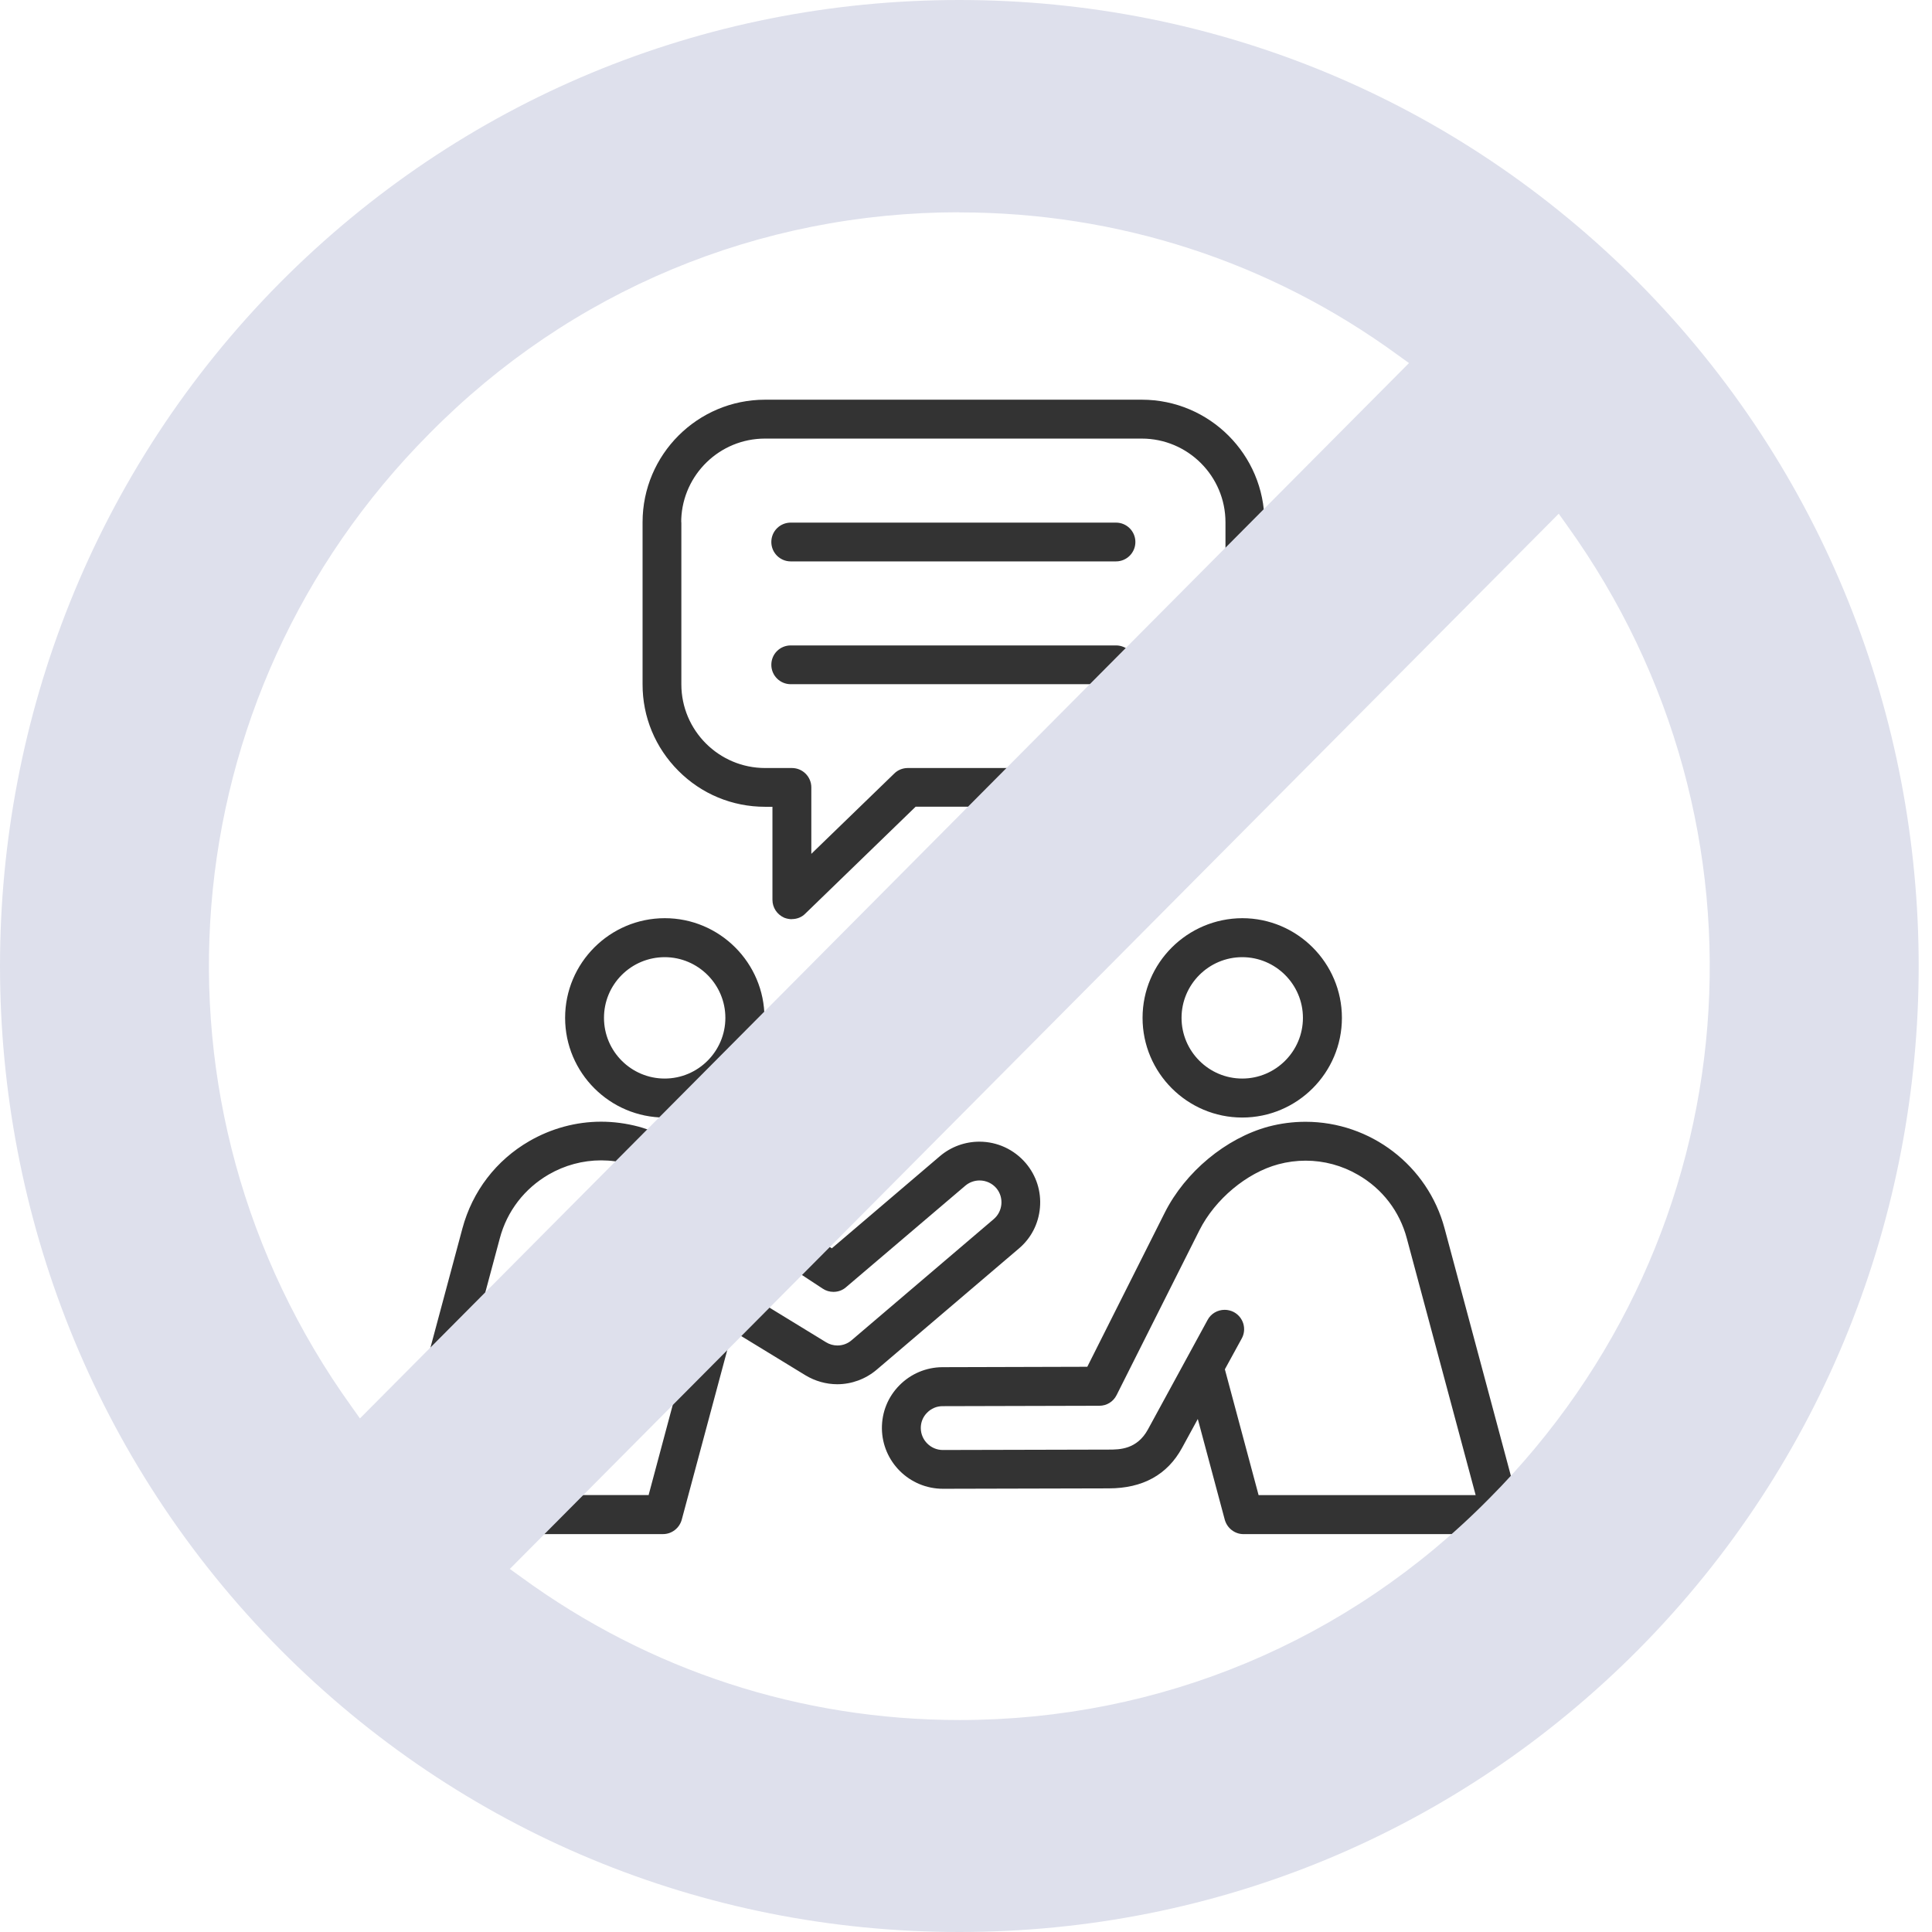
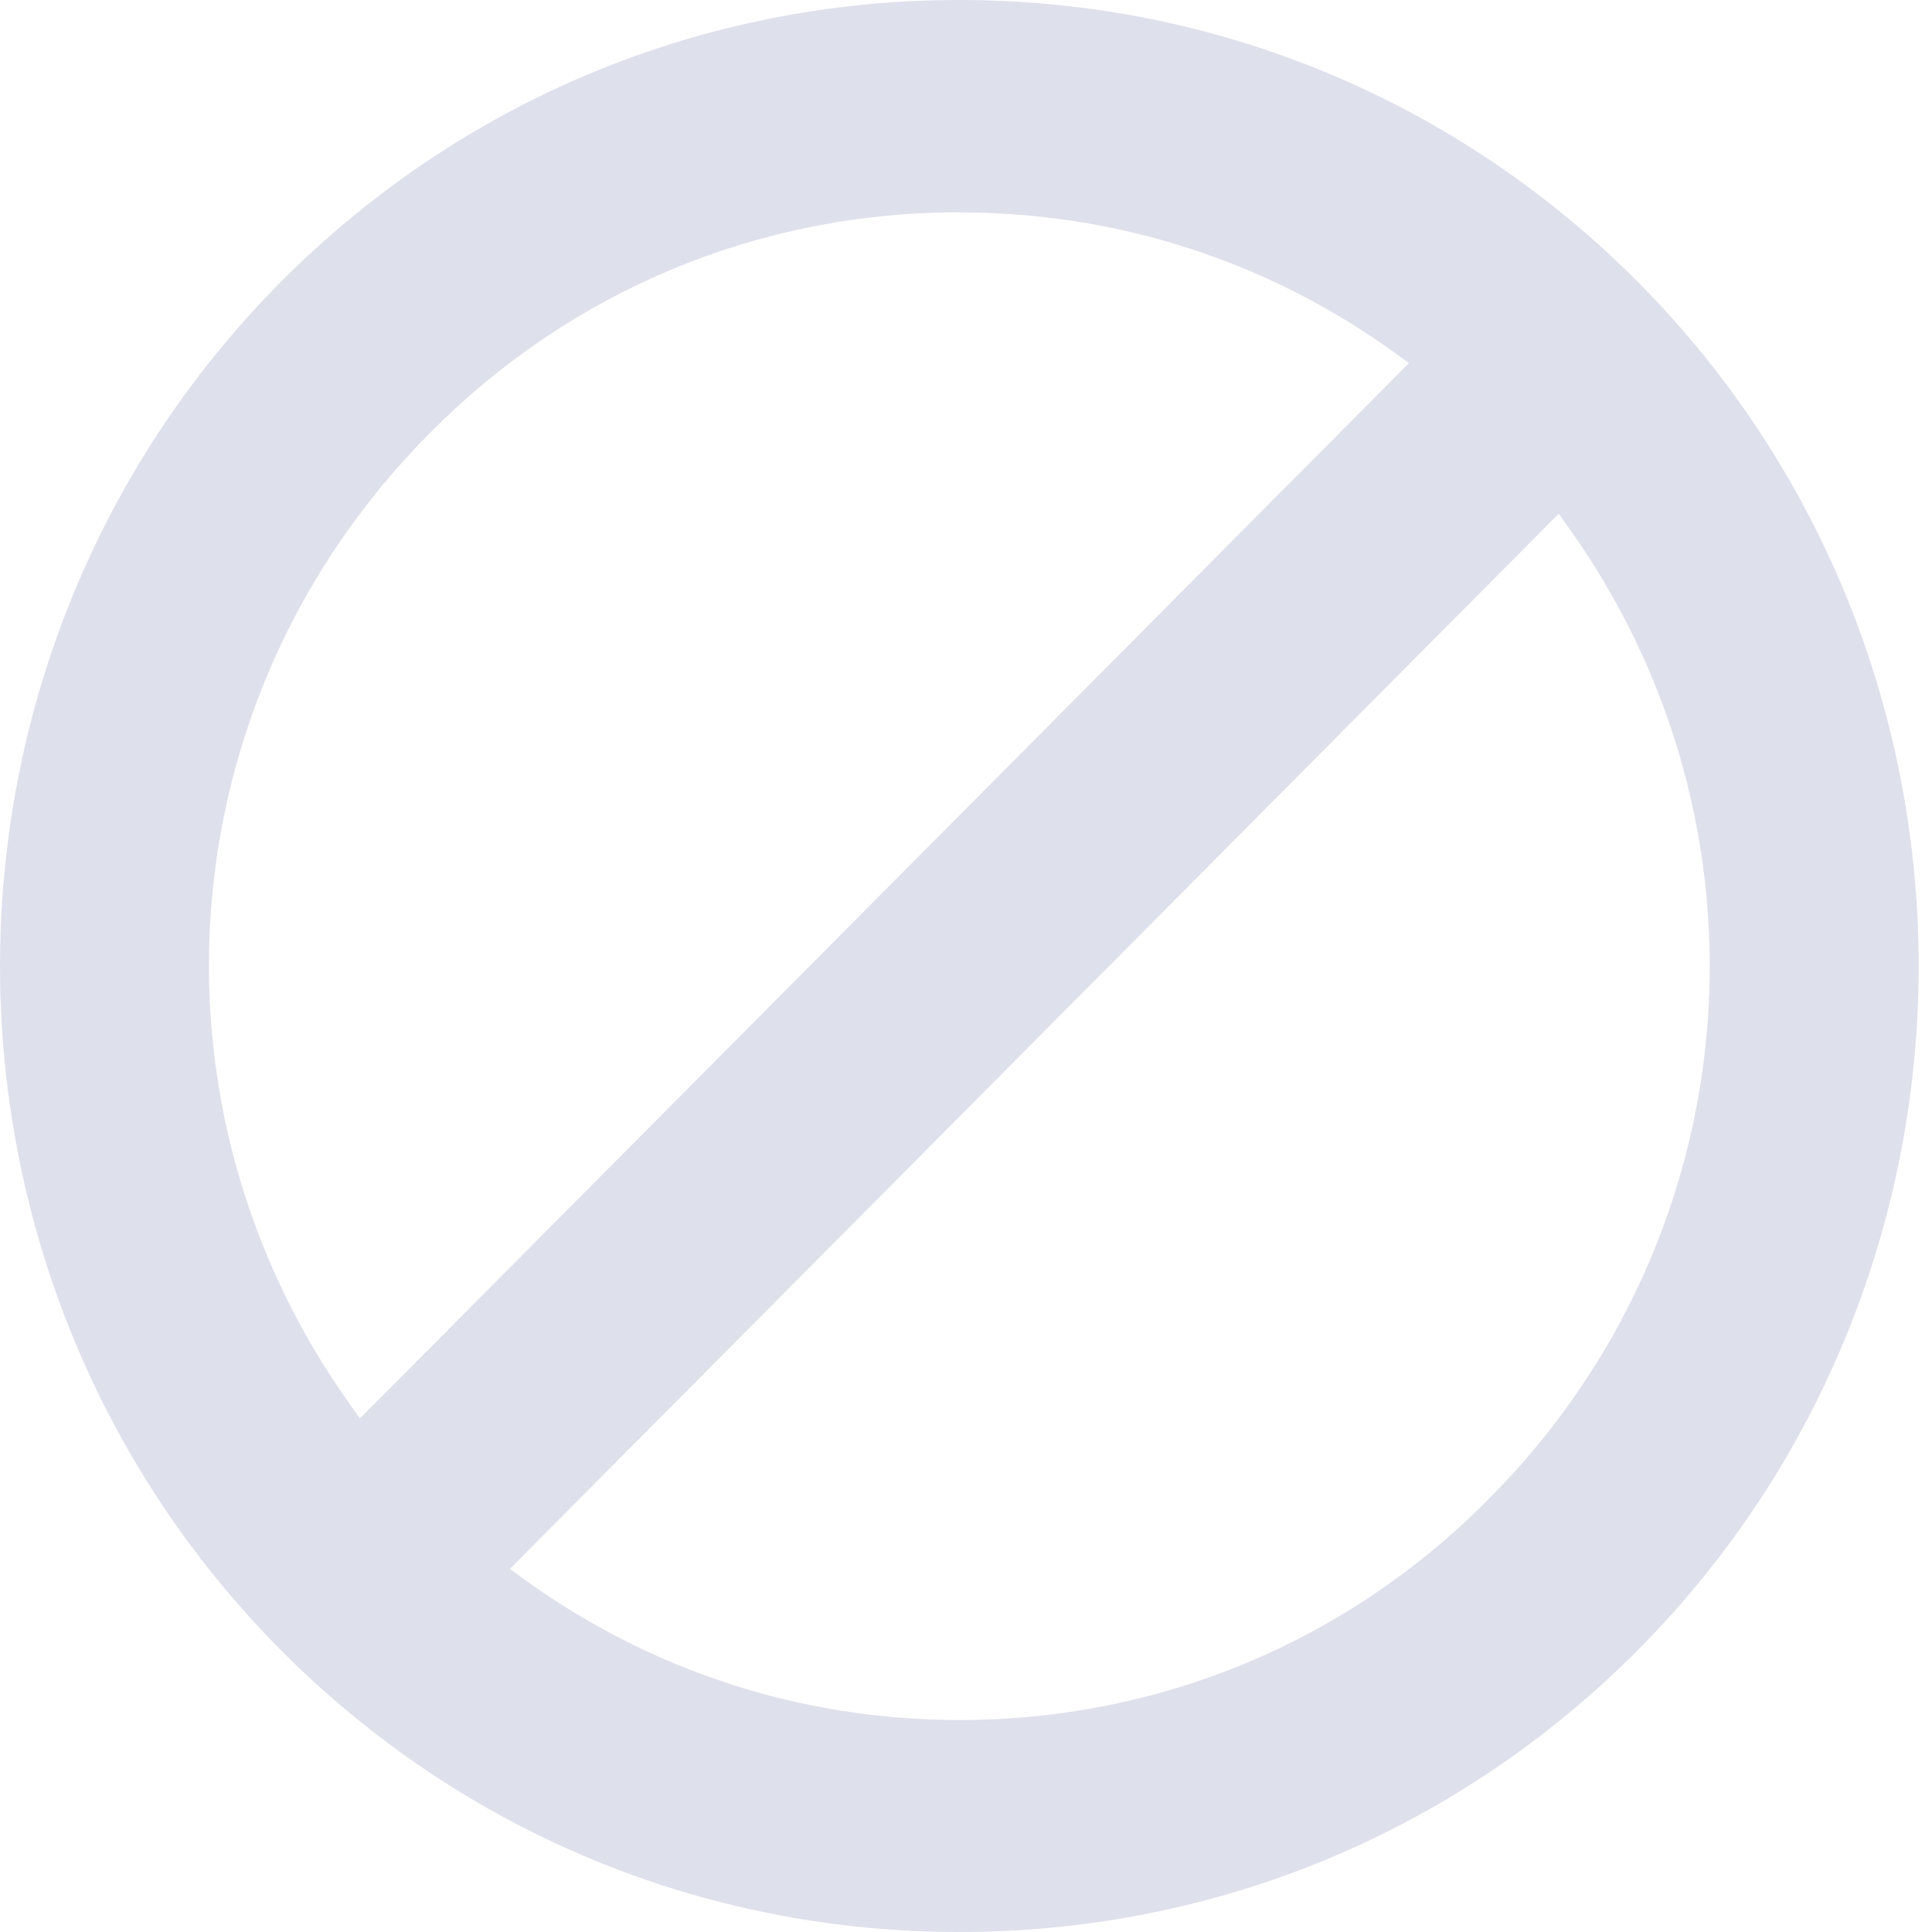
<svg xmlns="http://www.w3.org/2000/svg" fill="none" height="140" viewBox="0 0 140 140" width="140">
-   <path d="m90.105 111.168c-.629 0-1.185-.432-1.354-1.046l-1.954-7.296-1.142 2.093c-1.061 1.946-2.847 2.934-5.313 2.934l-12.009.029c-2.437 0-4.405-1.961-4.427-4.376-.007-1.178.439-2.283 1.273-3.125.827-.834 1.932-1.302 3.11-1.31l10.501-.029 5.613-11.167c1.486-2.956 4.435-5.401 7.508-6.235.885-.234 1.786-.351 2.693-.351 4.713 0 8.862 3.176 10.076 7.728l5.46 20.373c.109.432.014.878-.256 1.229-.257.344-.681.549-1.113.549h-18.66zm16.831-2.81-4.99-18.61c-.52-1.968-1.779-3.608-3.542-4.618-1.156-.673-2.466-1.024-3.791-1.024-.666 0-1.332.088-1.983.263-2.291.615-4.588 2.539-5.715 4.779l-6.001 11.943c-.241.483-.717.776-1.251.776l-11.365.029c-.424 0-.82.169-1.12.476-.3.3-.461.702-.454 1.12.007.87.725 1.58 1.595 1.58l12.023-.029c.768 0 2.049 0 2.847-1.471l4.318-7.925c.241-.454.717-.732 1.237-.732.234 0 .468.059.673.168.329.183.571.476.68.842.102.359.066.739-.117 1.068l-1.222 2.232 2.444 9.118h15.741zm-77.533 2.803c-.432 0-.849-.198-1.112-.534-.264-.352-.351-.805-.249-1.23l5.466-20.38c.724-2.693 2.444-4.94 4.852-6.33 1.588-.915 3.381-1.405 5.196-1.405.915 0 1.829.124 2.715.358 1.588.424 2.913 1.383 4.083 2.232.395.293.768.556 1.149.812l8.774 5.774 7.845-6.689c.798-.673 1.808-1.039 2.847-1.039 1.303 0 2.525.571 3.366 1.559.761.9 1.127 2.042 1.024 3.22-.102 1.171-.644 2.225-1.544 2.978l-10.296 8.774c-.798.673-1.808 1.046-2.847 1.046-.805 0-1.603-.227-2.298-.644l-5.298-3.235-3.674 13.692c-.168.614-.724 1.046-1.354 1.046h-18.661zm17.592-2.803 3.6-13.45-1.727-1.061c-.322-.198-.549-.505-.637-.871s-.029-.746.168-1.068c.263-.424.71-.673 1.207-.673.256 0 .512.073.732.205l9.521 5.825c.249.154.534.234.827.234.373 0 .739-.132 1.024-.381l10.296-8.774c.666-.564.754-1.573.198-2.239-.307-.359-.747-.564-1.222-.564-.373 0-.739.132-1.025.373l-8.65 7.362c-.249.22-.571.337-.915.337-.278 0-.549-.081-.776-.234l-9.652-6.345c-.307-.205-.615-.424-.915-.637l-.344-.249c-1.076-.783-2.086-1.515-3.169-1.8-.651-.176-1.31-.264-1.976-.264-1.325 0-2.634.351-3.798 1.024-1.764 1.025-3.022 2.664-3.542 4.618l-4.991 18.61h15.755zm43.022-27.377c-3.981 0-7.223-3.242-7.223-7.223 0-3.981 3.242-7.208 7.223-7.223 3.981 0 7.223 3.242 7.223 7.223 0 3.981-3.242 7.223-7.223 7.223zm0-11.621c-2.422 0-4.398 1.976-4.398 4.398 0 2.422 1.976 4.398 4.398 4.398 2.422 0 4.398-1.976 4.398-4.398 0-2.422-1.976-4.398-4.398-4.398zm-41.844 11.621c-3.981 0-7.223-3.242-7.223-7.223 0-3.981 3.242-7.223 7.223-7.223 3.981 0 7.223 3.242 7.223 7.223 0 3.981-3.242 7.223-7.223 7.223zm0-11.621c-1.178 0-2.291.461-3.125 1.295-.827.834-1.281 1.932-1.281 3.103 0 2.43 1.976 4.398 4.398 4.398 2.422 0 4.398-1.976 4.398-4.398 0-2.422-1.976-4.398-4.398-4.398zm9.206-2.752c-.183 0-.366-.037-.541-.102-.534-.234-.864-.739-.864-1.303v-6.74h-.534c-2.371 0-4.603-.922-6.279-2.605-1.676-1.676-2.605-3.908-2.598-6.279v-11.738c0-4.896 3.981-8.877 8.877-8.877h27.303c4.896 0 8.884 3.981 8.884 8.877v11.738c0 4.896-3.988 8.877-8.884 8.877h-16.392l-7.998 7.75c-.249.256-.6.395-.973.395zm-8.006-28.759v11.738c0 3.344 2.722 6.067 6.074 6.067h1.939c.776 0 1.405.629 1.405 1.405v4.815l6.015-5.825c.249-.249.607-.395.973-.395h16.956c3.344 0 6.067-2.722 6.067-6.067v-11.738c0-3.344-2.722-6.067-6.067-6.067h-27.303c-3.271 0-5.942 2.598-6.066 5.84v.227zm7.925 11.731c-.776 0-1.405-.629-1.405-1.405 0-.373.146-.732.41-.995.263-.263.622-.41.995-.41h23.571c.776 0 1.405.629 1.405 1.405s-.629 1.405-1.405 1.405zm0-8.899c-.776 0-1.405-.629-1.405-1.405 0-.373.146-.732.41-.995.263-.263.622-.41.995-.41h23.571c.776 0 1.405.629 1.405 1.405s-.629 1.405-1.405 1.405z" fill="#333" />
  <path d="m69.517 140c-18.619 0-36.093-7.271-49.203-20.463-27.085-27.314-27.085-71.76 0-99.075 13.121-13.191 30.595-20.462 49.203-20.462 18.609 0 36.083 7.271 49.204 20.462 27.085 27.315 27.085 71.76 0 99.075-13.111 13.192-30.585 20.463-49.204 20.463zm-32.573-26.309.844.608c9.258 6.758 20.244 10.341 31.75 10.341 14.527 0 28.158-5.7 38.373-16.051 18.953-19.038 21.327-48.7 5.645-70.514l-.604-.849zm32.573-98.31c-14.547 0-28.189 5.689-38.394 16.031-18.952 19.038-21.327 48.699-5.644 70.523l.604.849 76.018-76.475-.844-.608c-9.257-6.747-20.233-10.31-31.74-10.31z" fill="#dee0ec" />
</svg>